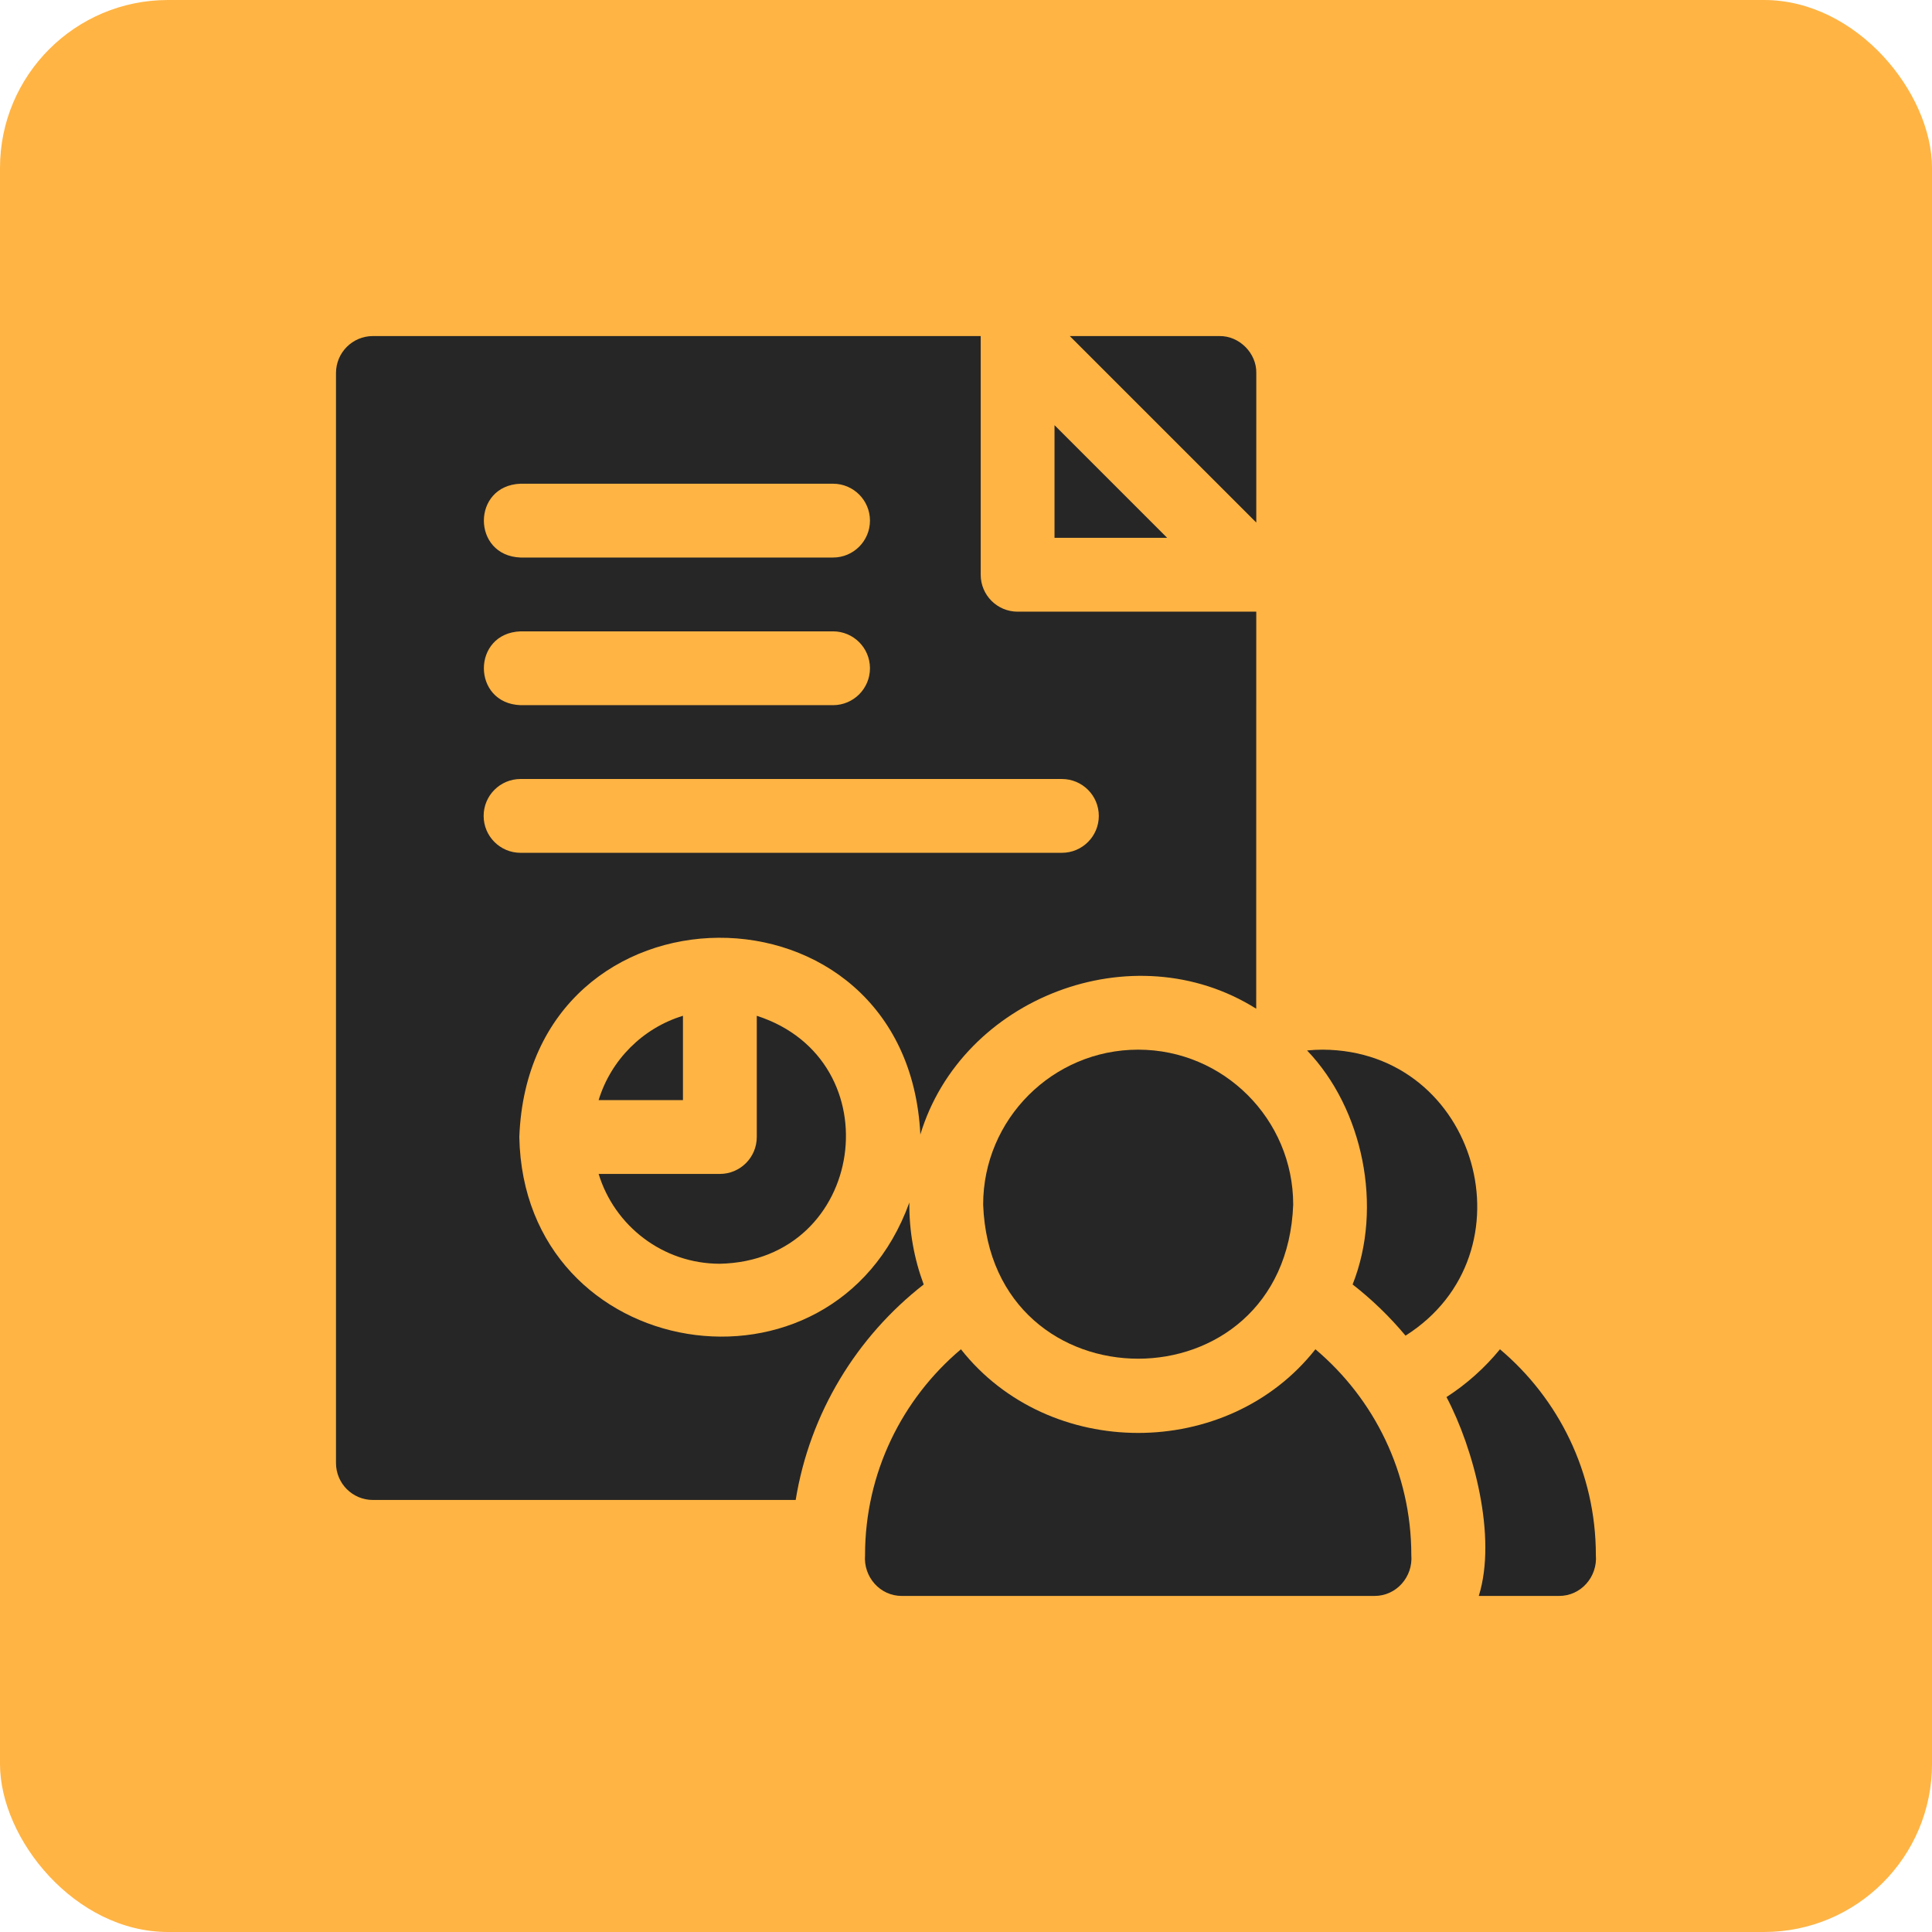
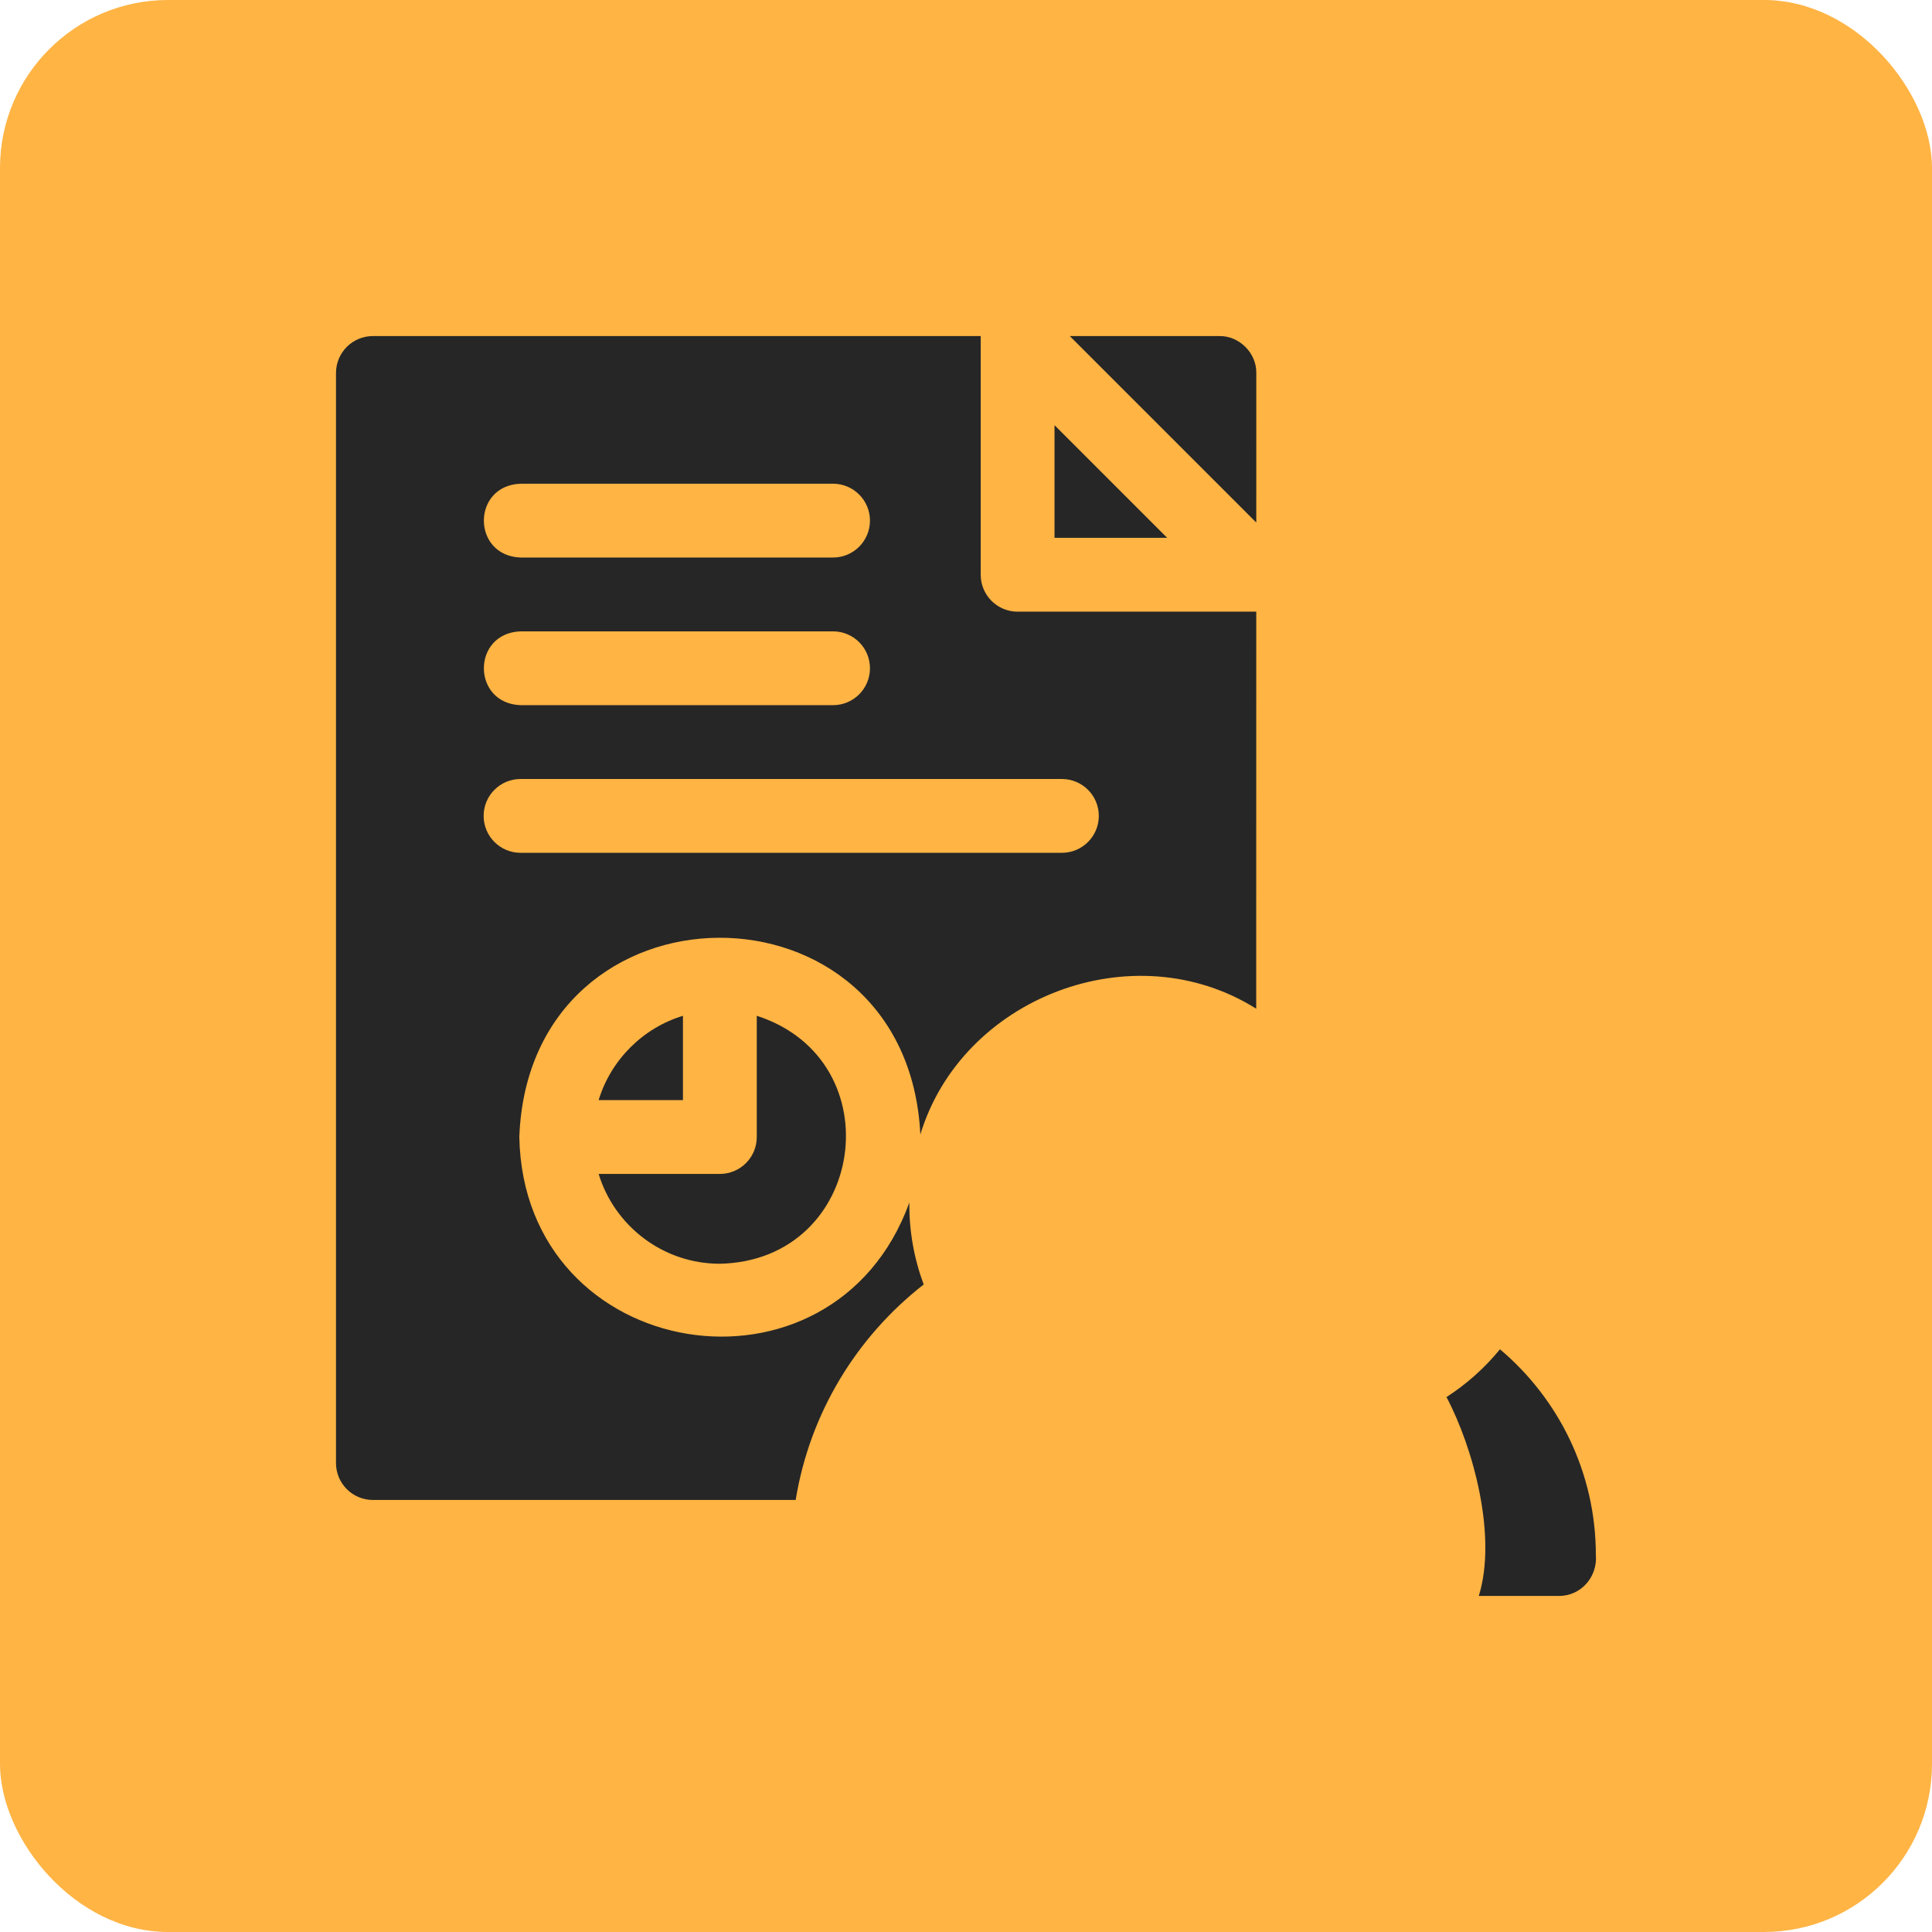
<svg xmlns="http://www.w3.org/2000/svg" width="184" height="184" viewBox="0 0 184 184" fill="none">
  <rect width="184" height="184" rx="16" fill="#FFB444" />
  <g clip-path="url(#clip0_848_3821)">
    <path d="M100.43 40.493V51.223H111.16L100.43 40.493Z" fill="#262626" />
    <path d="M119.647 35.522C119.684 33.634 118.02 31.969 116.132 32.007H101.886L119.645 49.765L119.647 35.522Z" fill="#262626" />
    <path d="M68.559 120.357C82.469 120.063 85.146 100.962 72.074 96.742V108.288C72.074 110.229 70.5 111.803 68.559 111.803H57.013C58.522 116.748 63.126 120.357 68.559 120.357Z" fill="#262626" />
    <path d="M57.013 104.772H65.043V96.742C61.211 97.912 58.183 100.94 57.013 104.772Z" fill="#262626" />
    <path d="M87.971 122.332C87.067 119.908 86.575 117.256 86.606 114.527C79.335 134.588 49.874 129.889 49.459 108.287C50.399 83.126 86.415 82.924 87.652 108.051C91.581 95.039 107.893 88.686 119.639 96.067L119.644 58.254H96.915C94.974 58.254 93.4 56.68 93.4 54.738V32.006H35.515C33.574 32.006 32 33.58 32 35.522V139.339C32 141.28 33.574 142.854 35.515 142.854H75.779C77.126 134.554 81.609 127.293 87.971 122.332ZM49.576 46.068H79.339C81.28 46.068 82.854 47.642 82.854 49.583C82.854 51.524 81.28 53.098 79.339 53.098H49.576C44.926 52.93 44.912 46.242 49.576 46.068ZM49.576 60.129H79.339C81.28 60.129 82.854 61.703 82.854 63.644C82.854 65.585 81.28 67.159 79.339 67.159H49.576C44.926 66.991 44.912 60.303 49.576 60.129ZM46.061 77.705C46.061 75.764 47.635 74.19 49.576 74.19H101.133C103.075 74.19 104.649 75.764 104.649 77.705C104.649 79.647 103.075 81.22 101.133 81.22H49.576C47.635 81.22 46.061 79.647 46.061 77.705Z" fill="#262626" />
-     <path d="M108.398 99.968C100.257 99.968 93.634 106.591 93.634 114.732C94.376 134.292 122.423 134.287 123.162 114.732C123.162 106.591 116.539 99.968 108.398 99.968Z" fill="#262626" />
-     <path d="M125.278 128.503C116.902 139.128 99.89 139.124 91.518 128.503C85.937 133.21 82.385 140.25 82.385 148.105C82.216 150.169 83.802 152.006 85.9 151.994H130.896C132.991 152.005 134.584 150.169 134.411 148.105C134.411 140.25 130.859 133.21 125.278 128.503Z" fill="#262626" />
    <path d="M142.854 128.503C141.408 130.273 139.688 131.811 137.761 133.054C140.338 137.925 142.596 146.35 140.837 151.994H148.472C150.569 152.005 152.159 150.169 151.987 148.105C151.987 140.25 148.435 133.21 142.854 128.503Z" fill="#262626" />
-     <path d="M125.974 99.968C125.471 99.968 124.974 99.994 124.484 100.043C129.81 105.602 131.748 114.954 128.821 122.329C130.669 123.77 132.359 125.405 133.86 127.204C146.199 119.4 140.768 100.044 125.974 99.968Z" fill="#262626" />
  </g>
  <defs>
    <clipPath id="clip0_848_3821">
      <rect width="120" height="120" fill="white" transform="translate(32 32)" />
    </clipPath>
  </defs>
</svg>